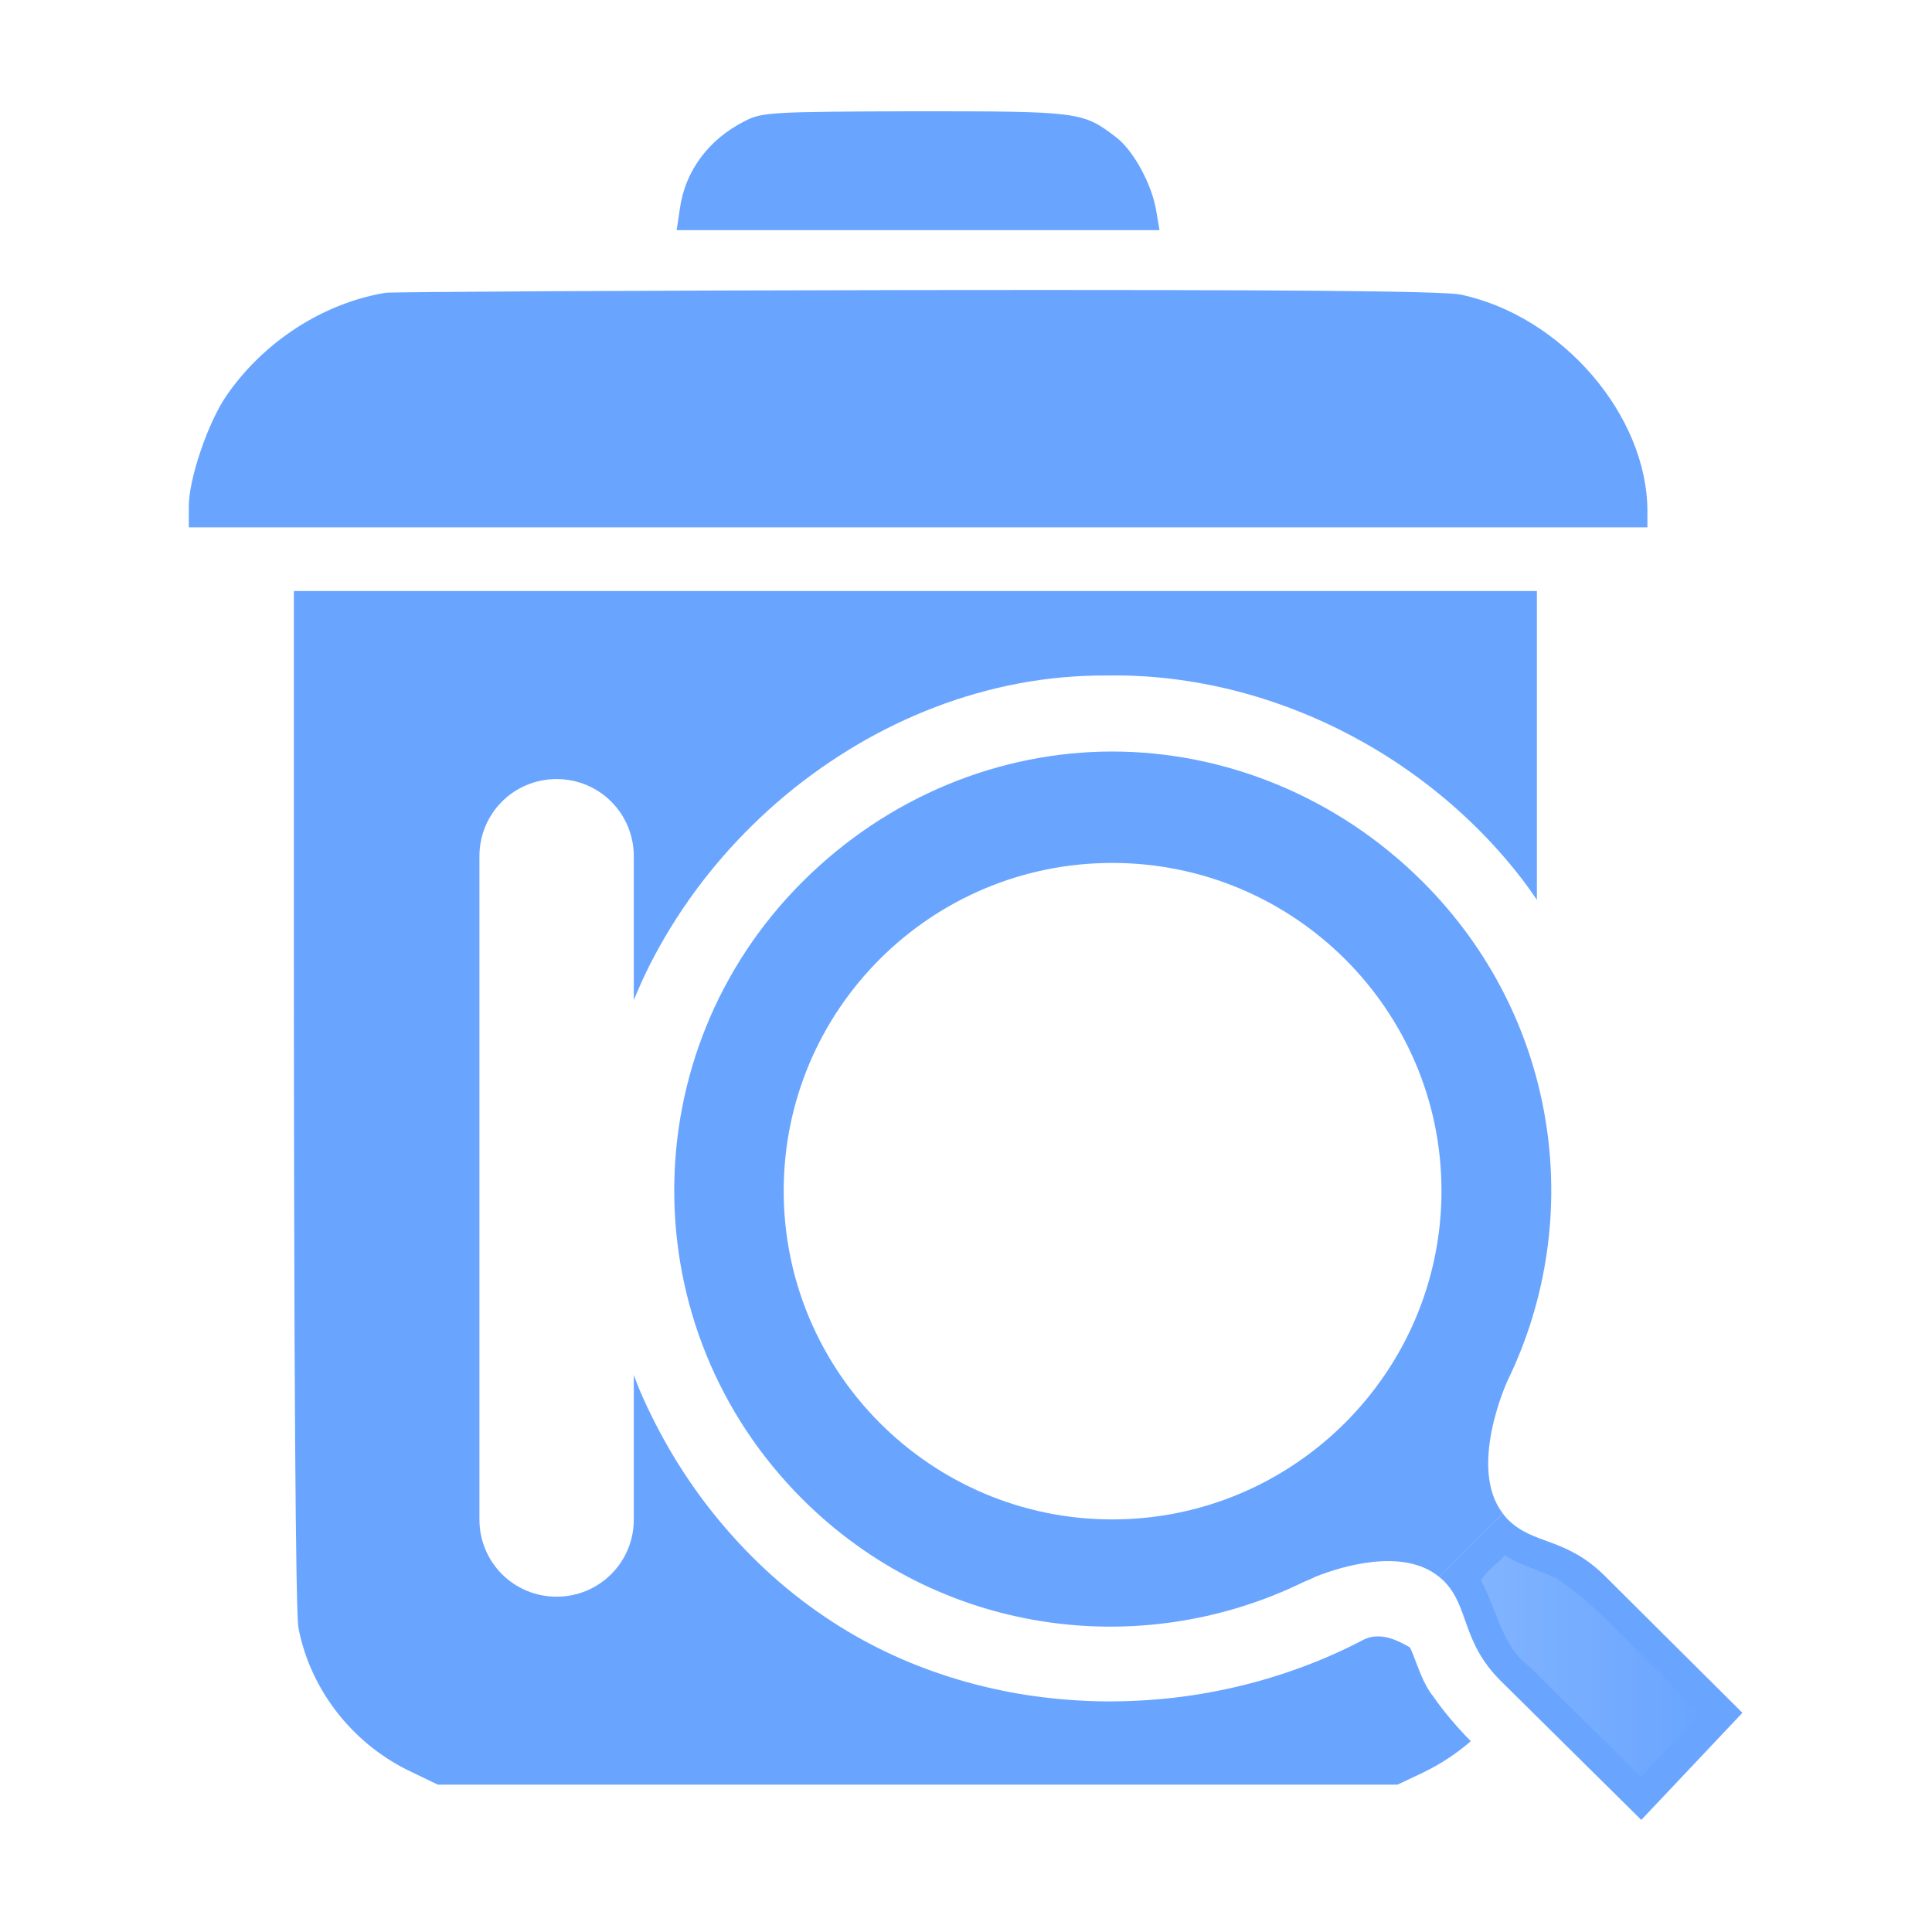
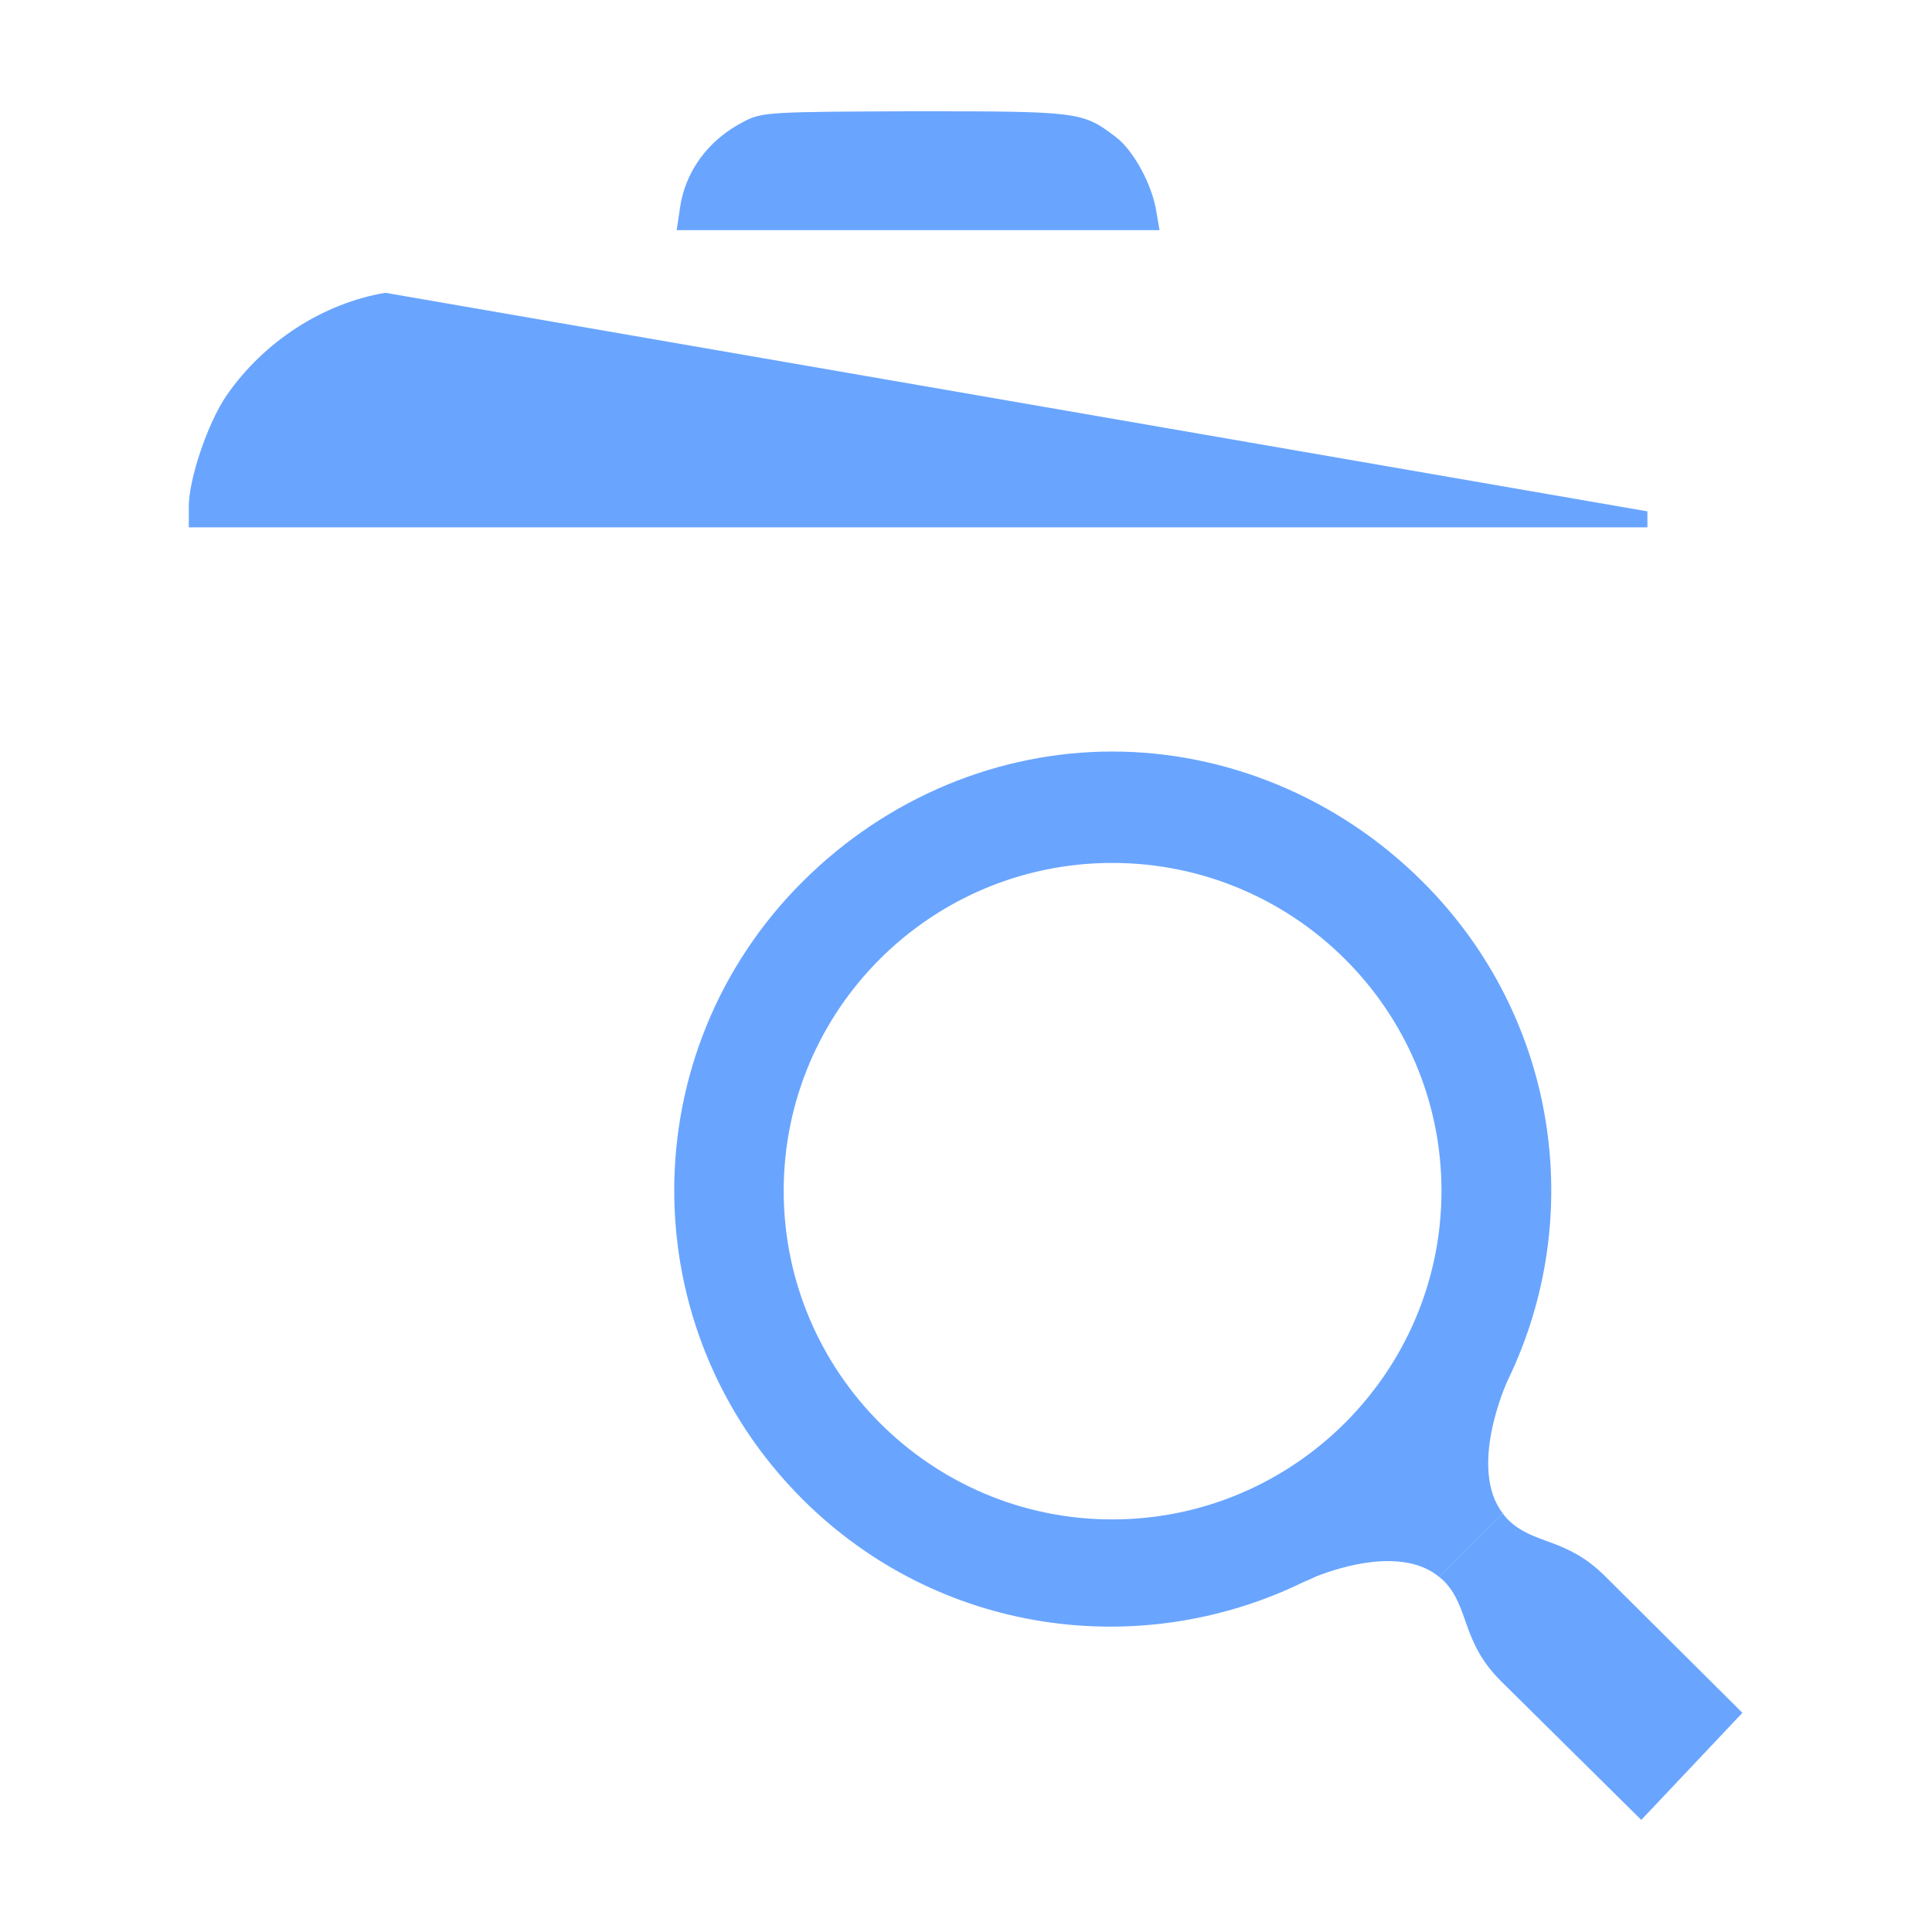
<svg xmlns="http://www.w3.org/2000/svg" xmlns:ns1="http://sodipodi.sourceforge.net/DTD/sodipodi-0.dtd" xmlns:ns2="http://www.inkscape.org/namespaces/inkscape" xmlns:xlink="http://www.w3.org/1999/xlink" width="1000" height="1000" id="svg2" ns1:version="0.32" ns2:version="0.47 r22583" ns1:docname="trash-show-full.svg" ns2:export-filename="/home/philippe/devel/rawtherapee/icons/NewIcons/trash-show-full.png" ns2:export-xdpi="1.98" ns2:export-ydpi="1.98" version="1.1">
  <defs id="defs4">
    <ns2:path-effect effect="spiro" id="path-effect3985" is_visible="true" />
    <ns2:path-effect effect="spiro" id="path-effect3004" is_visible="true" />
    <ns2:perspective ns1:type="inkscape:persp3d" ns2:vp_x="0 : 36 : 1" ns2:vp_y="0 : 1000 : 0" ns2:vp_z="72 : 36 : 1" ns2:persp3d-origin="36 : 24 : 1" id="perspective21" />
    <ns2:perspective id="perspective3614" ns2:persp3d-origin="0.5 : 0.33333333 : 1" ns2:vp_z="1 : 0.5 : 1" ns2:vp_y="0 : 1000 : 0" ns2:vp_x="0 : 0.5 : 1" ns1:type="inkscape:persp3d" />
    <ns2:perspective id="perspective3636" ns2:persp3d-origin="0.5 : 0.33333333 : 1" ns2:vp_z="1 : 0.5 : 1" ns2:vp_y="0 : 1000 : 0" ns2:vp_x="0 : 0.5 : 1" ns1:type="inkscape:persp3d" />
    <ns2:perspective id="perspective3658" ns2:persp3d-origin="0.5 : 0.33333333 : 1" ns2:vp_z="1 : 0.5 : 1" ns2:vp_y="0 : 1000 : 0" ns2:vp_x="0 : 0.5 : 1" ns1:type="inkscape:persp3d" />
    <ns2:perspective id="perspective3680" ns2:persp3d-origin="0.5 : 0.33333333 : 1" ns2:vp_z="1 : 0.5 : 1" ns2:vp_y="0 : 1000 : 0" ns2:vp_x="0 : 0.5 : 1" ns1:type="inkscape:persp3d" />
    <ns2:perspective id="perspective3680-0" ns2:persp3d-origin="0.5 : 0.33333333 : 1" ns2:vp_z="1 : 0.5 : 1" ns2:vp_y="0 : 1000 : 0" ns2:vp_x="0 : 0.5 : 1" ns1:type="inkscape:persp3d" />
    <ns2:perspective id="perspective3680-8" ns2:persp3d-origin="0.5 : 0.33333333 : 1" ns2:vp_z="1 : 0.5 : 1" ns2:vp_y="0 : 1000 : 0" ns2:vp_x="0 : 0.5 : 1" ns1:type="inkscape:persp3d" />
    <ns2:perspective id="perspective3720" ns2:persp3d-origin="0.5 : 0.33333333 : 1" ns2:vp_z="1 : 0.5 : 1" ns2:vp_y="0 : 1000 : 0" ns2:vp_x="0 : 0.5 : 1" ns1:type="inkscape:persp3d" />
    <ns2:perspective id="perspective3742" ns2:persp3d-origin="0.5 : 0.33333333 : 1" ns2:vp_z="1 : 0.5 : 1" ns2:vp_y="0 : 1000 : 0" ns2:vp_x="0 : 0.5 : 1" ns1:type="inkscape:persp3d" />
    <ns2:perspective id="perspective3742-2" ns2:persp3d-origin="0.5 : 0.33333333 : 1" ns2:vp_z="1 : 0.5 : 1" ns2:vp_y="0 : 1000 : 0" ns2:vp_x="0 : 0.5 : 1" ns1:type="inkscape:persp3d" />
    <ns2:perspective id="perspective3742-26" ns2:persp3d-origin="0.5 : 0.33333333 : 1" ns2:vp_z="1 : 0.5 : 1" ns2:vp_y="0 : 1000 : 0" ns2:vp_x="0 : 0.5 : 1" ns1:type="inkscape:persp3d" />
    <ns2:perspective id="perspective3742-0" ns2:persp3d-origin="0.5 : 0.33333333 : 1" ns2:vp_z="1 : 0.5 : 1" ns2:vp_y="0 : 1000 : 0" ns2:vp_x="0 : 0.5 : 1" ns1:type="inkscape:persp3d" />
    <ns2:perspective id="perspective3742-1" ns2:persp3d-origin="0.5 : 0.33333333 : 1" ns2:vp_z="1 : 0.5 : 1" ns2:vp_y="0 : 1000 : 0" ns2:vp_x="0 : 0.5 : 1" ns1:type="inkscape:persp3d" />
    <ns2:perspective id="perspective3836" ns2:persp3d-origin="0.5 : 0.33333333 : 1" ns2:vp_z="1 : 0.5 : 1" ns2:vp_y="0 : 1000 : 0" ns2:vp_x="0 : 0.5 : 1" ns1:type="inkscape:persp3d" />
    <ns2:perspective id="perspective2861" ns2:persp3d-origin="0.5 : 0.33333333 : 1" ns2:vp_z="1 : 0.5 : 1" ns2:vp_y="0 : 1000 : 0" ns2:vp_x="0 : 0.5 : 1" ns1:type="inkscape:persp3d" />
    <ns2:perspective id="perspective2871" ns2:persp3d-origin="0.5 : 0.33333333 : 1" ns2:vp_z="1 : 0.5 : 1" ns2:vp_y="0 : 1000 : 0" ns2:vp_x="0 : 0.5 : 1" ns1:type="inkscape:persp3d" />
    <ns2:perspective id="perspective2906" ns2:persp3d-origin="0.5 : 0.33333333 : 1" ns2:vp_z="1 : 0.5 : 1" ns2:vp_y="0 : 1000 : 0" ns2:vp_x="0 : 0.5 : 1" ns1:type="inkscape:persp3d" />
    <ns2:perspective id="perspective2883" ns2:persp3d-origin="0.5 : 0.33333333 : 1" ns2:vp_z="1 : 0.5 : 1" ns2:vp_y="0 : 1000 : 0" ns2:vp_x="0 : 0.5 : 1" ns1:type="inkscape:persp3d" />
    <ns2:perspective id="perspective2953" ns2:persp3d-origin="0.5 : 0.33333333 : 1" ns2:vp_z="1 : 0.5 : 1" ns2:vp_y="0 : 1000 : 0" ns2:vp_x="0 : 0.5 : 1" ns1:type="inkscape:persp3d" />
    <ns2:perspective id="perspective2896" ns2:persp3d-origin="0.5 : 0.33333333 : 1" ns2:vp_z="1 : 0.5 : 1" ns2:vp_y="0 : 1000 : 0" ns2:vp_x="0 : 0.5 : 1" ns1:type="inkscape:persp3d" />
    <ns2:perspective id="perspective2918" ns2:persp3d-origin="0.5 : 0.33333333 : 1" ns2:vp_z="1 : 0.5 : 1" ns2:vp_y="0 : 1000 : 0" ns2:vp_x="0 : 0.5 : 1" ns1:type="inkscape:persp3d" />
    <ns2:perspective id="perspective2940" ns2:persp3d-origin="0.5 : 0.33333333 : 1" ns2:vp_z="1 : 0.5 : 1" ns2:vp_y="0 : 1000 : 0" ns2:vp_x="0 : 0.5 : 1" ns1:type="inkscape:persp3d" />
    <ns2:perspective id="perspective2962" ns2:persp3d-origin="0.5 : 0.33333333 : 1" ns2:vp_z="1 : 0.5 : 1" ns2:vp_y="0 : 1000 : 0" ns2:vp_x="0 : 0.5 : 1" ns1:type="inkscape:persp3d" />
    <ns2:perspective id="perspective2988" ns2:persp3d-origin="0.5 : 0.33333333 : 1" ns2:vp_z="1 : 0.5 : 1" ns2:vp_y="0 : 1000 : 0" ns2:vp_x="0 : 0.5 : 1" ns1:type="inkscape:persp3d" />
    <ns2:perspective id="perspective3015" ns2:persp3d-origin="0.5 : 0.33333333 : 1" ns2:vp_z="1 : 0.5 : 1" ns2:vp_y="0 : 1000 : 0" ns2:vp_x="0 : 0.5 : 1" ns1:type="inkscape:persp3d" />
    <ns2:perspective id="perspective3037" ns2:persp3d-origin="0.5 : 0.33333333 : 1" ns2:vp_z="1 : 0.5 : 1" ns2:vp_y="0 : 1000 : 0" ns2:vp_x="0 : 0.5 : 1" ns1:type="inkscape:persp3d" />
    <ns2:perspective id="perspective3059" ns2:persp3d-origin="0.5 : 0.33333333 : 1" ns2:vp_z="1 : 0.5 : 1" ns2:vp_y="0 : 1000 : 0" ns2:vp_x="0 : 0.5 : 1" ns1:type="inkscape:persp3d" />
    <ns2:perspective id="perspective2898" ns2:persp3d-origin="0.5 : 0.33333333 : 1" ns2:vp_z="1 : 0.5 : 1" ns2:vp_y="0 : 1000 : 0" ns2:vp_x="0 : 0.5 : 1" ns1:type="inkscape:persp3d" />
    <ns2:perspective id="perspective3891" ns2:persp3d-origin="0.5 : 0.33333333 : 1" ns2:vp_z="1 : 0.5 : 1" ns2:vp_y="0 : 1000 : 0" ns2:vp_x="0 : 0.5 : 1" ns1:type="inkscape:persp3d" />
    <ns2:perspective id="perspective3925" ns2:persp3d-origin="0.5 : 0.33333333 : 1" ns2:vp_z="1 : 0.5 : 1" ns2:vp_y="0 : 1000 : 0" ns2:vp_x="0 : 0.5 : 1" ns1:type="inkscape:persp3d" />
    <ns2:perspective id="perspective3947" ns2:persp3d-origin="0.5 : 0.33333333 : 1" ns2:vp_z="1 : 0.5 : 1" ns2:vp_y="0 : 1000 : 0" ns2:vp_x="0 : 0.5 : 1" ns1:type="inkscape:persp3d" />
    <ns2:perspective id="perspective3969" ns2:persp3d-origin="0.5 : 0.33333333 : 1" ns2:vp_z="1 : 0.5 : 1" ns2:vp_y="0 : 1000 : 0" ns2:vp_x="0 : 0.5 : 1" ns1:type="inkscape:persp3d" />
    <ns2:perspective id="perspective3999" ns2:persp3d-origin="0.5 : 0.33333333 : 1" ns2:vp_z="1 : 0.5 : 1" ns2:vp_y="0 : 1000 : 0" ns2:vp_x="0 : 0.5 : 1" ns1:type="inkscape:persp3d" />
    <ns2:perspective id="perspective4021" ns2:persp3d-origin="0.5 : 0.33333333 : 1" ns2:vp_z="1 : 0.5 : 1" ns2:vp_y="0 : 1000 : 0" ns2:vp_x="0 : 0.5 : 1" ns1:type="inkscape:persp3d" />
    <ns2:perspective id="perspective4043" ns2:persp3d-origin="0.5 : 0.33333333 : 1" ns2:vp_z="1 : 0.5 : 1" ns2:vp_y="0 : 1000 : 0" ns2:vp_x="0 : 0.5 : 1" ns1:type="inkscape:persp3d" />
    <ns2:perspective id="perspective4065" ns2:persp3d-origin="0.5 : 0.33333333 : 1" ns2:vp_z="1 : 0.5 : 1" ns2:vp_y="0 : 1000 : 0" ns2:vp_x="0 : 0.5 : 1" ns1:type="inkscape:persp3d" />
    <ns2:perspective id="perspective4087" ns2:persp3d-origin="0.5 : 0.33333333 : 1" ns2:vp_z="1 : 0.5 : 1" ns2:vp_y="0 : 1000 : 0" ns2:vp_x="0 : 0.5 : 1" ns1:type="inkscape:persp3d" />
    <ns2:perspective id="perspective4109" ns2:persp3d-origin="0.5 : 0.33333333 : 1" ns2:vp_z="1 : 0.5 : 1" ns2:vp_y="0 : 1000 : 0" ns2:vp_x="0 : 0.5 : 1" ns1:type="inkscape:persp3d" />
    <ns2:perspective id="perspective4145" ns2:persp3d-origin="0.5 : 0.33333333 : 1" ns2:vp_z="1 : 0.5 : 1" ns2:vp_y="0 : 1000 : 0" ns2:vp_x="0 : 0.5 : 1" ns1:type="inkscape:persp3d" />
    <ns2:perspective id="perspective4167" ns2:persp3d-origin="0.5 : 0.33333333 : 1" ns2:vp_z="1 : 0.5 : 1" ns2:vp_y="0 : 1000 : 0" ns2:vp_x="0 : 0.5 : 1" ns1:type="inkscape:persp3d" />
    <ns2:perspective id="perspective4196" ns2:persp3d-origin="0.5 : 0.33333333 : 1" ns2:vp_z="1 : 0.5 : 1" ns2:vp_y="0 : 1000 : 0" ns2:vp_x="0 : 0.5 : 1" ns1:type="inkscape:persp3d" />
    <ns2:perspective id="perspective4234" ns2:persp3d-origin="0.5 : 0.33333333 : 1" ns2:vp_z="1 : 0.5 : 1" ns2:vp_y="0 : 1000 : 0" ns2:vp_x="0 : 0.5 : 1" ns1:type="inkscape:persp3d" />
    <ns2:perspective id="perspective4315" ns2:persp3d-origin="0.5 : 0.33333333 : 1" ns2:vp_z="1 : 0.5 : 1" ns2:vp_y="0 : 1000 : 0" ns2:vp_x="0 : 0.5 : 1" ns1:type="inkscape:persp3d" />
    <ns2:perspective id="perspective4349" ns2:persp3d-origin="0.5 : 0.33333333 : 1" ns2:vp_z="1 : 0.5 : 1" ns2:vp_y="0 : 1000 : 0" ns2:vp_x="0 : 0.5 : 1" ns1:type="inkscape:persp3d" />
    <ns2:perspective id="perspective4377" ns2:persp3d-origin="0.5 : 0.33333333 : 1" ns2:vp_z="1 : 0.5 : 1" ns2:vp_y="0 : 1000 : 0" ns2:vp_x="0 : 0.5 : 1" ns1:type="inkscape:persp3d" />
    <ns2:perspective id="perspective4428" ns2:persp3d-origin="0.5 : 0.33333333 : 1" ns2:vp_z="1 : 0.5 : 1" ns2:vp_y="0 : 1000 : 0" ns2:vp_x="0 : 0.5 : 1" ns1:type="inkscape:persp3d" />
    <ns2:perspective id="perspective4450" ns2:persp3d-origin="0.5 : 0.33333333 : 1" ns2:vp_z="1 : 0.5 : 1" ns2:vp_y="0 : 1000 : 0" ns2:vp_x="0 : 0.5 : 1" ns1:type="inkscape:persp3d" />
    <ns2:perspective id="perspective4489" ns2:persp3d-origin="0.5 : 0.33333333 : 1" ns2:vp_z="1 : 0.5 : 1" ns2:vp_y="0 : 1000 : 0" ns2:vp_x="0 : 0.5 : 1" ns1:type="inkscape:persp3d" />
    <ns2:perspective id="perspective4511" ns2:persp3d-origin="0.5 : 0.33333333 : 1" ns2:vp_z="1 : 0.5 : 1" ns2:vp_y="0 : 1000 : 0" ns2:vp_x="0 : 0.5 : 1" ns1:type="inkscape:persp3d" />
    <ns2:perspective id="perspective4542" ns2:persp3d-origin="0.5 : 0.33333333 : 1" ns2:vp_z="1 : 0.5 : 1" ns2:vp_y="0 : 1000 : 0" ns2:vp_x="0 : 0.5 : 1" ns1:type="inkscape:persp3d" />
    <ns2:perspective id="perspective4567" ns2:persp3d-origin="0.5 : 0.33333333 : 1" ns2:vp_z="1 : 0.5 : 1" ns2:vp_y="0 : 1000 : 0" ns2:vp_x="0 : 0.5 : 1" ns1:type="inkscape:persp3d" />
    <ns2:perspective id="perspective6780" ns2:persp3d-origin="0.5 : 0.33333333 : 1" ns2:vp_z="1 : 0.5 : 1" ns2:vp_y="0 : 1000 : 0" ns2:vp_x="0 : 0.5 : 1" ns1:type="inkscape:persp3d" />
    <linearGradient y2="24.514" x2="253.595" y1="24.514" x1="-213.564" gradientTransform="matrix(0,1,-1,0,44.53,4.499)" gradientUnits="userSpaceOnUse" id="linearGradient8562" xlink:href="#linearGradient3641" ns2:collect="always" />
    <linearGradient ns2:collect="always" id="linearGradient3641">
      <stop style="stop-color:#ffffff;stop-opacity:1;" offset="0" id="stop3643" />
      <stop style="stop-color:#ffffff;stop-opacity:0;" offset="1" id="stop3645" />
    </linearGradient>
    <linearGradient y2="24.514" x2="253.595" y1="24.514" x1="-213.564" gradientTransform="matrix(0,1,-1,0,44.53,4.499)" gradientUnits="userSpaceOnUse" id="linearGradient6791" xlink:href="#linearGradient3641" ns2:collect="always" />
    <ns2:perspective id="perspective6824" ns2:persp3d-origin="0.5 : 0.33333333 : 1" ns2:vp_z="1 : 0.5 : 1" ns2:vp_y="0 : 1000 : 0" ns2:vp_x="0 : 0.5 : 1" ns1:type="inkscape:persp3d" />
    <ns2:perspective id="perspective3155" ns2:persp3d-origin="0.5 : 0.33333333 : 1" ns2:vp_z="1 : 0.5 : 1" ns2:vp_y="0 : 1000 : 0" ns2:vp_x="0 : 0.5 : 1" ns1:type="inkscape:persp3d" />
    <linearGradient ns2:collect="always" xlink:href="#linearGradient3641-6" id="linearGradient10554" gradientUnits="userSpaceOnUse" x1="-219.851" y1="137.424" x2="74.444" y2="137.424" />
    <linearGradient ns2:collect="always" id="linearGradient3641-6">
      <stop style="stop-color:#ffffff;stop-opacity:1;" offset="0" id="stop3643-4" />
      <stop style="stop-color:#ffffff;stop-opacity:0;" offset="1" id="stop3645-9" />
    </linearGradient>
    <linearGradient ns2:collect="always" xlink:href="#linearGradient3641-6" id="linearGradient10556" gradientUnits="userSpaceOnUse" x1="-219.663" y1="34.625" x2="279.881" y2="34.625" />
    <linearGradient y2="34.625" x2="279.881" y1="34.625" x1="-219.663" gradientUnits="userSpaceOnUse" id="linearGradient3179" xlink:href="#linearGradient3641-6" ns2:collect="always" />
    <ns2:perspective id="perspective3236" ns2:persp3d-origin="0.5 : 0.33333333 : 1" ns2:vp_z="1 : 0.5 : 1" ns2:vp_y="0 : 1000 : 0" ns2:vp_x="0 : 0.5 : 1" ns1:type="inkscape:persp3d" />
    <linearGradient ns2:collect="always" id="linearGradient3641-6-0">
      <stop style="stop-color:#ffffff;stop-opacity:1;" offset="0" id="stop3643-4-4" />
      <stop style="stop-color:#ffffff;stop-opacity:0;" offset="1" id="stop3645-9-8" />
    </linearGradient>
    <linearGradient ns2:collect="always" xlink:href="#linearGradient3641-6-0" id="linearGradient3275" gradientUnits="userSpaceOnUse" x1="-219.851" y1="137.424" x2="74.444" y2="137.424" />
    <linearGradient ns2:collect="always" xlink:href="#linearGradient3641-6-0" id="linearGradient3279" gradientUnits="userSpaceOnUse" x1="-181.867" y1="212.954" x2="2.605" y2="28.482" />
    <linearGradient ns2:collect="always" xlink:href="#linearGradient3641-6-0" id="linearGradient3285" gradientUnits="userSpaceOnUse" x1="-181.867" y1="212.954" x2="2.605" y2="28.482" />
    <linearGradient ns2:collect="always" xlink:href="#linearGradient3641-6-0" id="linearGradient5003" gradientUnits="userSpaceOnUse" x1="-181.867" y1="212.954" x2="2.605" y2="28.482" />
    <linearGradient ns2:collect="always" xlink:href="#linearGradient3641-6-0" id="linearGradient5011" gradientUnits="userSpaceOnUse" x1="-181.867" y1="212.954" x2="2.605" y2="28.482" />
    <linearGradient ns2:collect="always" xlink:href="#linearGradient3641-6-0" id="linearGradient5017" gradientUnits="userSpaceOnUse" x1="-181.867" y1="212.954" x2="2.605" y2="28.482" />
    <linearGradient ns2:collect="always" xlink:href="#linearGradient3641-6-0" id="linearGradient5022" gradientUnits="userSpaceOnUse" x1="-181.867" y1="212.954" x2="2.605" y2="28.482" />
    <linearGradient ns2:collect="always" xlink:href="#linearGradient3641-6-0" id="linearGradient5026" gradientUnits="userSpaceOnUse" x1="88.061" y1="99.427" x2="-223.343" y2="99.427" />
    <ns2:perspective id="perspective2832" ns2:persp3d-origin="0.5 : 0.33333333 : 1" ns2:vp_z="1 : 0.5 : 1" ns2:vp_y="0 : 1000 : 0" ns2:vp_x="0 : 0.5 : 1" ns1:type="inkscape:persp3d" />
    <linearGradient ns2:collect="always" xlink:href="#linearGradient3641-6-0" id="linearGradient3309" gradientUnits="userSpaceOnUse" x1="88.061" y1="99.427" x2="-223.343" y2="99.427" />
    <ns2:perspective id="perspective4091" ns2:persp3d-origin="0.5 : 0.33333333 : 1" ns2:vp_z="1 : 0.5 : 1" ns2:vp_y="0 : 1000 : 0" ns2:vp_x="0 : 0.5 : 1" ns1:type="inkscape:persp3d" />
    <ns2:perspective id="perspective4140" ns2:persp3d-origin="0.5 : 0.33333333 : 1" ns2:vp_z="1 : 0.5 : 1" ns2:vp_y="0 : 1000 : 0" ns2:vp_x="0 : 0.5 : 1" ns1:type="inkscape:persp3d" />
    <ns2:perspective id="perspective4185" ns2:persp3d-origin="0.5 : 0.33333333 : 1" ns2:vp_z="1 : 0.5 : 1" ns2:vp_y="0 : 1000 : 0" ns2:vp_x="0 : 0.5 : 1" ns1:type="inkscape:persp3d" />
    <linearGradient ns2:collect="always" xlink:href="#linearGradient3641" id="linearGradient4241" x1="-24.5" y1="-204.859" x2="84.344" y2="-204.859" gradientUnits="userSpaceOnUse" />
    <linearGradient ns2:collect="always" xlink:href="#linearGradient3641" id="linearGradient4257" x1="-145" y1="-144.219" x2="204.969" y2="-144.219" gradientUnits="userSpaceOnUse" />
    <linearGradient ns2:collect="always" xlink:href="#linearGradient3641" id="linearGradient4275" x1="-113.767" y1="95.469" x2="-94.832" y2="95.469" gradientUnits="userSpaceOnUse" gradientTransform="translate(-2.653,0)" />
    <ns2:perspective id="perspective4293" ns2:persp3d-origin="0.5 : 0.33333333 : 1" ns2:vp_z="1 : 0.5 : 1" ns2:vp_y="0 : 1000 : 0" ns2:vp_x="0 : 0.5 : 1" ns1:type="inkscape:persp3d" />
    <linearGradient ns2:collect="always" xlink:href="#linearGradient3641-63" id="linearGradient4275-8" x1="-113.767" y1="95.469" x2="-94.832" y2="95.469" gradientUnits="userSpaceOnUse" />
    <linearGradient ns2:collect="always" id="linearGradient3641-63">
      <stop style="stop-color:#ffffff;stop-opacity:1;" offset="0" id="stop3643-7" />
      <stop style="stop-color:#ffffff;stop-opacity:0;" offset="1" id="stop3645-7" />
    </linearGradient>
    <linearGradient y2="95.469" x2="-94.832" y1="95.469" x1="-113.767" gradientUnits="userSpaceOnUse" id="linearGradient4304" xlink:href="#linearGradient3641-63" ns2:collect="always" gradientTransform="translate(83.749,-7.1212402e-6)" />
    <ns2:perspective id="perspective4337" ns2:persp3d-origin="0.5 : 0.33333333 : 1" ns2:vp_z="1 : 0.5 : 1" ns2:vp_y="0 : 1000 : 0" ns2:vp_x="0 : 0.5 : 1" ns1:type="inkscape:persp3d" />
    <linearGradient y2="95.469" x2="-94.832" y1="95.469" x1="-113.767" gradientUnits="userSpaceOnUse" id="linearGradient4304-2" xlink:href="#linearGradient3641-63-5" ns2:collect="always" gradientTransform="translate(83.749,4.369)" />
    <linearGradient ns2:collect="always" id="linearGradient3641-63-5">
      <stop style="stop-color:#ffffff;stop-opacity:1;" offset="0" id="stop3643-7-3" />
      <stop style="stop-color:#ffffff;stop-opacity:0;" offset="1" id="stop3645-7-7" />
    </linearGradient>
    <linearGradient y2="95.469" x2="-94.832" y1="95.469" x1="-113.767" gradientTransform="translate(174.052,-1.1141748e-5)" gradientUnits="userSpaceOnUse" id="linearGradient4348" xlink:href="#linearGradient3641-63-5" ns2:collect="always" />
    <ns2:perspective id="perspective4381" ns2:persp3d-origin="0.5 : 0.33333333 : 1" ns2:vp_z="1 : 0.5 : 1" ns2:vp_y="0 : 1000 : 0" ns2:vp_x="0 : 0.5 : 1" ns1:type="inkscape:persp3d" />
    <linearGradient y2="95.469" x2="-94.832" y1="95.469" x1="-113.767" gradientTransform="translate(174.052,-2.913)" gradientUnits="userSpaceOnUse" id="linearGradient4348-3" xlink:href="#linearGradient3641-63-5-6" ns2:collect="always" />
    <linearGradient ns2:collect="always" id="linearGradient3641-63-5-6">
      <stop style="stop-color:#ffffff;stop-opacity:1;" offset="0" id="stop3643-7-3-4" />
      <stop style="stop-color:#ffffff;stop-opacity:0;" offset="1" id="stop3645-7-7-0" />
    </linearGradient>
    <linearGradient y2="95.469" x2="-94.832" y1="95.469" x1="-113.767" gradientTransform="translate(262.639,-1.7578223e-5)" gradientUnits="userSpaceOnUse" id="linearGradient4392" xlink:href="#linearGradient3641-63-5-6" ns2:collect="always" />
    <ns2:perspective id="perspective3226" ns2:persp3d-origin="0.5 : 0.33333333 : 1" ns2:vp_z="1 : 0.5 : 1" ns2:vp_y="0 : 1000 : 0" ns2:vp_x="0 : 0.5 : 1" ns1:type="inkscape:persp3d" />
    <linearGradient ns2:collect="always" xlink:href="#linearGradient3641-8" id="linearGradient8300" x1="173.719" y1="235.281" x2="289.438" y2="235.281" gradientUnits="userSpaceOnUse" />
    <linearGradient ns2:collect="always" id="linearGradient3641-8">
      <stop style="stop-color:#ffffff;stop-opacity:1;" offset="0" id="stop3643-9" />
      <stop style="stop-color:#ffffff;stop-opacity:0;" offset="1" id="stop3645-2" />
    </linearGradient>
    <linearGradient ns2:collect="always" xlink:href="#linearGradient3641-8" id="linearGradient8368" x1="-263.002" y1="-16.222" x2="222.292" y2="-16.222" gradientUnits="userSpaceOnUse" />
    <linearGradient y2="-16.222" x2="222.292" y1="-16.222" x1="-263.002" gradientUnits="userSpaceOnUse" id="linearGradient3254" xlink:href="#linearGradient3641-8" ns2:collect="always" />
    <ns2:perspective id="perspective3315" ns2:persp3d-origin="0.5 : 0.33333333 : 1" ns2:vp_z="1 : 0.5 : 1" ns2:vp_y="0 : 1000 : 0" ns2:vp_x="0 : 0.5 : 1" ns1:type="inkscape:persp3d" />
    <linearGradient ns2:collect="always" id="linearGradient3641-8-9">
      <stop style="stop-color:#ffffff;stop-opacity:1;" offset="0" id="stop3643-9-5" />
      <stop style="stop-color:#ffffff;stop-opacity:0;" offset="1" id="stop3645-2-0" />
    </linearGradient>
    <linearGradient y2="-16.222" x2="222.292" y1="-16.222" x1="-263.002" gradientUnits="userSpaceOnUse" id="linearGradient3254-7" xlink:href="#linearGradient3641-8-9" ns2:collect="always" />
    <ns2:perspective id="perspective3410" ns2:persp3d-origin="0.5 : 0.33333333 : 1" ns2:vp_z="1 : 0.5 : 1" ns2:vp_y="0 : 1000 : 0" ns2:vp_x="0 : 0.5 : 1" ns1:type="inkscape:persp3d" />
    <ns2:perspective id="perspective3459" ns2:persp3d-origin="0.5 : 0.33333333 : 1" ns2:vp_z="1 : 0.5 : 1" ns2:vp_y="0 : 1000 : 0" ns2:vp_x="0 : 0.5 : 1" ns1:type="inkscape:persp3d" />
    <ns2:perspective id="perspective3494" ns2:persp3d-origin="0.5 : 0.33333333 : 1" ns2:vp_z="1 : 0.5 : 1" ns2:vp_y="0 : 1000 : 0" ns2:vp_x="0 : 0.5 : 1" ns1:type="inkscape:persp3d" />
    <linearGradient ns2:collect="always" xlink:href="#linearGradient3641-63" id="linearGradient3508" gradientUnits="userSpaceOnUse" gradientTransform="matrix(1.507,0,0,1.507,580.991,447.691)" x1="-113.767" y1="95.469" x2="-94.832" y2="95.469" />
    <ns2:perspective id="perspective3523" ns2:persp3d-origin="0.5 : 0.33333333 : 1" ns2:vp_z="1 : 0.5 : 1" ns2:vp_y="0 : 1000 : 0" ns2:vp_x="0 : 0.5 : 1" ns1:type="inkscape:persp3d" />
    <linearGradient ns2:collect="always" xlink:href="#linearGradient3641-63-5" id="linearGradient3537" gradientUnits="userSpaceOnUse" gradientTransform="matrix(1.507,0,0,1.507,717.121,447.691)" x1="-113.767" y1="95.469" x2="-94.832" y2="95.469" />
    <ns2:perspective id="perspective3554" ns2:persp3d-origin="0.5 : 0.33333333 : 1" ns2:vp_z="1 : 0.5 : 1" ns2:vp_y="0 : 1000 : 0" ns2:vp_x="0 : 0.5 : 1" ns1:type="inkscape:persp3d" />
    <linearGradient ns2:collect="always" xlink:href="#linearGradient3641-63-5-6" id="linearGradient3568" gradientUnits="userSpaceOnUse" gradientTransform="matrix(1.507,0,0,1.507,850.665,447.691)" x1="-113.767" y1="95.469" x2="-94.832" y2="95.469" />
    <ns2:perspective id="perspective3587" ns2:persp3d-origin="0.5 : 0.33333333 : 1" ns2:vp_z="1 : 0.5 : 1" ns2:vp_y="0 : 1000 : 0" ns2:vp_x="0 : 0.5 : 1" ns1:type="inkscape:persp3d" />
    <linearGradient ns2:collect="always" xlink:href="#linearGradient3641-8" id="linearGradient3621" gradientUnits="userSpaceOnUse" x1="173.719" y1="235.281" x2="289.438" y2="235.281" />
    <linearGradient ns2:collect="always" xlink:href="#linearGradient3641-8" id="linearGradient3623" gradientUnits="userSpaceOnUse" x1="-263.002" y1="-16.222" x2="222.292" y2="-16.222" />
    <linearGradient ns2:collect="always" xlink:href="#linearGradient3641" id="linearGradient3625" gradientUnits="userSpaceOnUse" x1="-24.5" y1="-204.859" x2="84.344" y2="-204.859" />
    <linearGradient ns2:collect="always" xlink:href="#linearGradient3641" id="linearGradient3627" gradientUnits="userSpaceOnUse" x1="-145" y1="-144.219" x2="204.969" y2="-144.219" />
    <linearGradient ns2:collect="always" xlink:href="#linearGradient3641" id="linearGradient3629" gradientUnits="userSpaceOnUse" gradientTransform="translate(-2.653,0)" x1="-113.767" y1="95.469" x2="-94.832" y2="95.469" />
    <linearGradient ns2:collect="always" xlink:href="#linearGradient3641-63" id="linearGradient3631" gradientUnits="userSpaceOnUse" gradientTransform="matrix(1.507,0,0,1.507,580.991,447.691)" x1="-113.767" y1="95.469" x2="-94.832" y2="95.469" />
    <linearGradient ns2:collect="always" xlink:href="#linearGradient3641-63" id="linearGradient3633" gradientUnits="userSpaceOnUse" gradientTransform="matrix(1.507,0,0,1.507,580.991,447.691)" x1="-113.767" y1="95.469" x2="-94.832" y2="95.469" />
    <linearGradient ns2:collect="always" xlink:href="#linearGradient3641-63-5" id="linearGradient3635" gradientUnits="userSpaceOnUse" gradientTransform="matrix(1.507,0,0,1.507,717.121,447.691)" x1="-113.767" y1="95.469" x2="-94.832" y2="95.469" />
    <linearGradient ns2:collect="always" xlink:href="#linearGradient3641-63-5-6" id="linearGradient3637" gradientUnits="userSpaceOnUse" gradientTransform="matrix(1.507,0,0,1.507,850.665,447.691)" x1="-113.767" y1="95.469" x2="-94.832" y2="95.469" />
    <linearGradient ns2:collect="always" xlink:href="#linearGradient3641-63-5-6" id="linearGradient3639" gradientUnits="userSpaceOnUse" gradientTransform="matrix(1.507,0,0,1.507,850.665,447.691)" x1="-113.767" y1="95.469" x2="-94.832" y2="95.469" />
    <ns2:perspective id="perspective7634" ns2:persp3d-origin="0.5 : 0.33333333 : 1" ns2:vp_z="1 : 0.5 : 1" ns2:vp_y="0 : 1000 : 0" ns2:vp_x="0 : 0.5 : 1" ns1:type="inkscape:persp3d" />
    <linearGradient ns2:collect="always" xlink:href="#linearGradient3641-2" id="linearGradient8300-0" x1="173.719" y1="235.281" x2="289.438" y2="235.281" gradientUnits="userSpaceOnUse" />
    <linearGradient ns2:collect="always" id="linearGradient3641-2">
      <stop style="stop-color:#ffffff;stop-opacity:1;" offset="0" id="stop3643-49" />
      <stop style="stop-color:#ffffff;stop-opacity:0;" offset="1" id="stop3645-0" />
    </linearGradient>
    <linearGradient ns2:collect="always" xlink:href="#linearGradient3641-2" id="linearGradient8368-0" x1="-263.002" y1="-16.222" x2="222.292" y2="-16.222" gradientUnits="userSpaceOnUse" />
    <linearGradient y2="-16.222" x2="222.292" y1="-16.222" x1="-263.002" gradientUnits="userSpaceOnUse" id="linearGradient7662" xlink:href="#linearGradient3641-2" ns2:collect="always" />
    <ns2:perspective id="perspective7723" ns2:persp3d-origin="0.5 : 0.33333333 : 1" ns2:vp_z="1 : 0.5 : 1" ns2:vp_y="0 : 1000 : 0" ns2:vp_x="0 : 0.5 : 1" ns1:type="inkscape:persp3d" />
    <linearGradient ns2:collect="always" id="linearGradient3641-0">
      <stop style="stop-color:#ffffff;stop-opacity:1;" offset="0" id="stop3643-0" />
      <stop style="stop-color:#ffffff;stop-opacity:0;" offset="1" id="stop3645-5" />
    </linearGradient>
    <linearGradient ns2:collect="always" id="linearGradient3641-63-0">
      <stop style="stop-color:#ffffff;stop-opacity:1;" offset="0" id="stop3643-7-35" />
      <stop style="stop-color:#ffffff;stop-opacity:0;" offset="1" id="stop3645-7-9" />
    </linearGradient>
    <linearGradient ns2:collect="always" id="linearGradient3641-63-5-9">
      <stop style="stop-color:#ffffff;stop-opacity:1;" offset="0" id="stop3643-7-3-2" />
      <stop style="stop-color:#ffffff;stop-opacity:0;" offset="1" id="stop3645-7-7-9" />
    </linearGradient>
    <linearGradient y2="95.469" x2="-94.832" y1="95.469" x1="-113.767" gradientTransform="translate(262.639,-1.7578223e-5)" gradientUnits="userSpaceOnUse" id="linearGradient4392-0" xlink:href="#linearGradient3641-63-5-6-3" ns2:collect="always" />
    <linearGradient ns2:collect="always" id="linearGradient3641-63-5-6-3">
      <stop style="stop-color:#ffffff;stop-opacity:1;" offset="0" id="stop3643-7-3-4-3" />
      <stop style="stop-color:#ffffff;stop-opacity:0;" offset="1" id="stop3645-7-7-0-7" />
    </linearGradient>
    <linearGradient ns2:collect="always" xlink:href="#linearGradient3641-63-5-6-3" id="linearGradient7886" gradientUnits="userSpaceOnUse" gradientTransform="translate(245.257,12.62)" x1="-113.767" y1="95.469" x2="-94.832" y2="95.469" />
    <linearGradient ns2:collect="always" xlink:href="#linearGradient3641-63-5-9" id="linearGradient7889" gradientUnits="userSpaceOnUse" gradientTransform="translate(156.67,12.62)" x1="-113.767" y1="95.469" x2="-94.832" y2="95.469" />
    <linearGradient ns2:collect="always" xlink:href="#linearGradient3641-63-0" id="linearGradient7892" gradientUnits="userSpaceOnUse" gradientTransform="translate(66.367,12.62)" x1="-113.767" y1="95.469" x2="-94.832" y2="95.469" />
    <linearGradient ns2:collect="always" xlink:href="#linearGradient3641-0" id="linearGradient7895" gradientUnits="userSpaceOnUse" gradientTransform="translate(-20.035,12.62)" x1="-113.767" y1="95.469" x2="-94.832" y2="95.469" />
    <linearGradient ns2:collect="always" xlink:href="#linearGradient3641-0" id="linearGradient7898" gradientUnits="userSpaceOnUse" x1="-145" y1="-144.219" x2="204.969" y2="-144.219" gradientTransform="translate(-17.382,12.62)" />
    <linearGradient ns2:collect="always" xlink:href="#linearGradient3641-0" id="linearGradient7901" gradientUnits="userSpaceOnUse" x1="-24.5" y1="-204.859" x2="84.344" y2="-204.859" gradientTransform="translate(-17.382,12.62)" />
    <ns2:perspective id="perspective7918" ns2:persp3d-origin="0.5 : 0.33333333 : 1" ns2:vp_z="1 : 0.5 : 1" ns2:vp_y="0 : 1000 : 0" ns2:vp_x="0 : 0.5 : 1" ns1:type="inkscape:persp3d" />
    <linearGradient ns2:collect="always" id="linearGradient3641-2-6">
      <stop style="stop-color:#ffffff;stop-opacity:1;" offset="0" id="stop3643-49-5" />
      <stop style="stop-color:#ffffff;stop-opacity:0;" offset="1" id="stop3645-0-9" />
    </linearGradient>
    <linearGradient y2="-16.222" x2="222.292" y1="-16.222" x1="-263.002" gradientUnits="userSpaceOnUse" id="linearGradient7662-1" xlink:href="#linearGradient3641-2-6" ns2:collect="always" />
    <ns2:perspective id="perspective8017" ns2:persp3d-origin="0.5 : 0.33333333 : 1" ns2:vp_z="1 : 0.5 : 1" ns2:vp_y="0 : 1000 : 0" ns2:vp_x="0 : 0.5 : 1" ns1:type="inkscape:persp3d" />
    <ns2:perspective id="perspective8048" ns2:persp3d-origin="0.5 : 0.33333333 : 1" ns2:vp_z="1 : 0.5 : 1" ns2:vp_y="0 : 1000 : 0" ns2:vp_x="0 : 0.5 : 1" ns1:type="inkscape:persp3d" />
    <linearGradient ns2:collect="always" xlink:href="#linearGradient3641-2-5" id="linearGradient8300-0-9" x1="173.719" y1="235.281" x2="289.438" y2="235.281" gradientUnits="userSpaceOnUse" />
    <linearGradient ns2:collect="always" id="linearGradient3641-2-5">
      <stop style="stop-color:#ffffff;stop-opacity:1;" offset="0" id="stop3643-49-4" />
      <stop style="stop-color:#ffffff;stop-opacity:0;" offset="1" id="stop3645-0-3" />
    </linearGradient>
    <filter color-interpolation-filters="sRGB" ns2:collect="always" id="filter8306-1-9">
      <feGaussianBlur ns2:collect="always" stdDeviation="1.861" id="feGaussianBlur8308-2-4" />
    </filter>
    <linearGradient y2="-16.222" x2="222.292" y1="-16.222" x1="-263.002" gradientUnits="userSpaceOnUse" id="linearGradient7662-9" xlink:href="#linearGradient3641-2-5" ns2:collect="always" />
    <linearGradient y2="-16.222" x2="222.292" y1="-16.222" x1="-263.002" gradientUnits="userSpaceOnUse" id="linearGradient8076" xlink:href="#linearGradient3641-2-5" ns2:collect="always" />
    <ns2:perspective id="perspective8137" ns2:persp3d-origin="0.5 : 0.33333333 : 1" ns2:vp_z="1 : 0.5 : 1" ns2:vp_y="0 : 1000 : 0" ns2:vp_x="0 : 0.5 : 1" ns1:type="inkscape:persp3d" />
    <linearGradient ns2:collect="always" xlink:href="#linearGradient3641-2-5-5" id="linearGradient8300-0-9-0" x1="173.719" y1="235.281" x2="289.438" y2="235.281" gradientUnits="userSpaceOnUse" />
    <linearGradient ns2:collect="always" id="linearGradient3641-2-5-5">
      <stop style="stop-color:#ffffff;stop-opacity:1;" offset="0" id="stop3643-49-4-0" />
      <stop style="stop-color:#ffffff;stop-opacity:0;" offset="1" id="stop3645-0-3-4" />
    </linearGradient>
    <linearGradient y2="-16.222" x2="222.292" y1="-16.222" x1="-263.002" gradientUnits="userSpaceOnUse" id="linearGradient8076-9" xlink:href="#linearGradient3641-2-5-5" ns2:collect="always" />
    <linearGradient y2="-16.222" x2="222.292" y1="-16.222" x1="-263.002" gradientUnits="userSpaceOnUse" id="linearGradient8163" xlink:href="#linearGradient3641-2-5-5" ns2:collect="always" />
    <ns2:perspective id="perspective8229" ns2:persp3d-origin="0.5 : 0.33333333 : 1" ns2:vp_z="1 : 0.5 : 1" ns2:vp_y="0 : 1000 : 0" ns2:vp_x="0 : 0.5 : 1" ns1:type="inkscape:persp3d" />
    <ns2:perspective id="perspective8284" ns2:persp3d-origin="0.5 : 0.33333333 : 1" ns2:vp_z="1 : 0.5 : 1" ns2:vp_y="0 : 1000 : 0" ns2:vp_x="0 : 0.5 : 1" ns1:type="inkscape:persp3d" />
    <linearGradient ns2:collect="always" xlink:href="#linearGradient3641-2-5" id="linearGradient8326" gradientUnits="userSpaceOnUse" x1="173.719" y1="235.281" x2="289.438" y2="235.281" />
    <linearGradient ns2:collect="always" xlink:href="#linearGradient3641-2-5" id="linearGradient8328" gradientUnits="userSpaceOnUse" x1="-263.002" y1="-16.222" x2="222.292" y2="-16.222" />
    <linearGradient ns2:collect="always" xlink:href="#linearGradient3641-0" id="linearGradient8330" gradientUnits="userSpaceOnUse" gradientTransform="translate(-17.382,12.62)" x1="-24.5" y1="-204.859" x2="84.344" y2="-204.859" />
    <linearGradient ns2:collect="always" xlink:href="#linearGradient3641-0" id="linearGradient8332" gradientUnits="userSpaceOnUse" gradientTransform="translate(-17.382,12.62)" x1="-145" y1="-144.219" x2="204.969" y2="-144.219" />
    <linearGradient ns2:collect="always" xlink:href="#linearGradient3641-0" id="linearGradient8334" gradientUnits="userSpaceOnUse" gradientTransform="translate(-20.035,12.62)" x1="-113.767" y1="95.469" x2="-94.832" y2="95.469" />
    <ns2:perspective id="perspective6275" ns2:persp3d-origin="0.5 : 0.33333333 : 1" ns2:vp_z="1 : 0.5 : 1" ns2:vp_y="0 : 1000 : 0" ns2:vp_x="0 : 0.5 : 1" ns1:type="inkscape:persp3d" />
    <ns2:perspective id="perspective8035" ns2:persp3d-origin="0.5 : 0.33333333 : 1" ns2:vp_z="1 : 0.5 : 1" ns2:vp_y="0 : 1000 : 0" ns2:vp_x="0 : 0.5 : 1" ns1:type="inkscape:persp3d" />
    <ns2:perspective id="perspective8066" ns2:persp3d-origin="0.5 : 0.33333333 : 1" ns2:vp_z="1 : 0.5 : 1" ns2:vp_y="0 : 1000 : 0" ns2:vp_x="0 : 0.5 : 1" ns1:type="inkscape:persp3d" />
    <linearGradient ns2:collect="always" xlink:href="#linearGradient3641-2-5-55" id="linearGradient8326-9" gradientUnits="userSpaceOnUse" x1="173.719" y1="235.281" x2="289.438" y2="235.281" />
    <linearGradient ns2:collect="always" id="linearGradient3641-2-5-55">
      <stop style="stop-color:#ffffff;stop-opacity:1;" offset="0" id="stop3643-49-4-7" />
      <stop style="stop-color:#ffffff;stop-opacity:0;" offset="1" id="stop3645-0-3-3" />
    </linearGradient>
    <filter color-interpolation-filters="sRGB" ns2:collect="always" id="filter8306-1-9-9">
      <feGaussianBlur ns2:collect="always" stdDeviation="1.861" id="feGaussianBlur8308-2-4-0" />
    </filter>
    <ns2:perspective id="perspective8144" ns2:persp3d-origin="0.5 : 0.33333333 : 1" ns2:vp_z="1 : 0.5 : 1" ns2:vp_y="0 : 1000 : 0" ns2:vp_x="0 : 0.5 : 1" ns1:type="inkscape:persp3d" />
    <linearGradient ns2:collect="always" xlink:href="#linearGradient3641-2-5-55-9" id="linearGradient8326-9-7" gradientUnits="userSpaceOnUse" x1="173.719" y1="235.281" x2="289.438" y2="235.281" />
    <linearGradient ns2:collect="always" id="linearGradient3641-2-5-55-9">
      <stop style="stop-color:#ffffff;stop-opacity:1;" offset="0" id="stop3643-49-4-7-3" />
      <stop style="stop-color:#ffffff;stop-opacity:0;" offset="1" id="stop3645-0-3-3-6" />
    </linearGradient>
    <filter color-interpolation-filters="sRGB" ns2:collect="always" id="filter8306-1-9-9-2">
      <feGaussianBlur ns2:collect="always" stdDeviation="1.861" id="feGaussianBlur8308-2-4-0-1" />
    </filter>
    <linearGradient ns2:collect="always" xlink:href="#linearGradient3641-2-5-55" id="linearGradient8243" gradientUnits="userSpaceOnUse" x1="173.719" y1="235.281" x2="289.438" y2="235.281" />
    <linearGradient ns2:collect="always" xlink:href="#linearGradient3641-2-5-55" id="linearGradient8266" gradientUnits="userSpaceOnUse" x1="173.719" y1="235.281" x2="289.438" y2="235.281" />
    <linearGradient ns2:collect="always" xlink:href="#linearGradient3641-2-5-55" id="linearGradient8277" gradientUnits="userSpaceOnUse" x1="173.719" y1="235.281" x2="289.438" y2="235.281" />
    <ns2:perspective id="perspective8307" ns2:persp3d-origin="0.5 : 0.33333333 : 1" ns2:vp_z="1 : 0.5 : 1" ns2:vp_y="0 : 1000 : 0" ns2:vp_x="0 : 0.5 : 1" ns1:type="inkscape:persp3d" />
    <linearGradient ns2:collect="always" xlink:href="#linearGradient3641-2-5-55" id="linearGradient8367" gradientUnits="userSpaceOnUse" x1="173.719" y1="235.281" x2="289.438" y2="235.281" />
  </defs>
  <ns1:namedview id="base" pagecolor="#ffffff" bordercolor="#666666" borderopacity="1.0" ns2:pageopacity="0.0" ns2:pageshadow="2" ns2:zoom="0.27860007" ns2:cx="461.66239" ns2:cy="356.42502" ns2:document-units="px" ns2:current-layer="g4060" showguides="true" ns2:guide-bbox="true" ns2:window-width="1920" ns2:window-height="1032" ns2:window-x="-1" ns2:window-y="0" showgrid="true" showborder="true" ns2:showpageshadow="true" ns2:window-maximized="1" />
  <g ns2:label="Layer 1" ns2:groupmode="layer" id="layer1" transform="translate(464.162,464.032)">
    <g id="g4082" transform="translate(0,1.553)">
      <g id="g4060" transform="matrix(1.507,0,0,1.507,-9.421,-17.894)">
        <g id="g8311" transform="translate(-1092.263,-126.599)">
          <g id="g8611-3-7" transform="matrix(0.651,0,0,0.651,81.072,118.947)">
            <g id="g7625-9-3">
              <g id="g5564-0-9">
                <path style="opacity:0.7;color:#000000;fill:#2a7fff;fill-opacity:1;fill-rule:nonzero;stroke:none;stroke-width:1;marker:none;visibility:visible;display:inline;overflow:visible;enable-background:accumulate" d="m 734.281,681.156 -50.562,50.562 c 1.181,0.97 2.361,1.894 3.469,3 20.776,20.735 13.75,48.062 45.531,79.781 L 844.531,925.094 925,839.875 816,731.406 c -31.782,-31.719 -56.942,-24.702 -77.719,-45.438 -1.509,-1.507 -2.74,-3.167 -4,-4.812 z" id="path3803-8-0" transform="matrix(0.663,0,0,0.663,-301.656,-296.979)" />
                <path style="opacity:0.7;color:#000000;fill:#2a7fff;fill-opacity:1;fill-rule:nonzero;stroke:none;stroke-width:1;marker:none;visibility:visible;display:inline;overflow:visible;enable-background:accumulate" d="m 423.531,74.906 c -89.256,0 -178.417,35.708 -246.469,103.625 -136.1,135.835 -136.1,355.54 0,491.375 107.749,107.536 267.57,129.229 397.469,66.5 3.417,-1.652 7.72,-3.232 11.094,-5 20.25,-7.983 69.417,-23.252 98.094,0.312 l 50.562,-50.562 c -27.32,-35.689 2.055,-101.802 4,-105.969 C 801.133,445.546 778.311,286.068 670.562,178.531 602.511,110.614 512.788,74.906 423.531,74.906 z m 0,88.656 c 144.359,0 262,116.862 262,260.938 0,144.075 -117.641,261.469 -262,261.469 -144.358,0 -261.438,-117.394 -261.438,-261.469 0,-144.075 117.079,-260.938 261.438,-260.938 z" id="path3869-3-7" transform="matrix(0.663,0,0,0.663,-301.656,-296.979)" />
              </g>
            </g>
            <path style="opacity:0.4;color:#000000;fill:url(#linearGradient8326);fill-opacity:1;fill-rule:nonzero;stroke:none;stroke-width:1;marker:none;visibility:visible;display:inline;overflow:visible;filter:url(#filter8306-1-9);enable-background:accumulate" d="m 185.969,177.125 c -3.808,4.426 -9.815,7.988 -12.25,13.031 8.461,15.21 10.934,34.928 25.954,45.585 19.25,19.59 39.111,38.461 58.483,57.977 9.858,-11.546 21.833,-21.763 31.281,-33.438 -8.695,-7.279 -15.704,-16.295 -24.183,-24.02 -16.647,-16.642 -32.382,-34.363 -51.911,-47.511 -9.016,-4.039 -18.689,-6.811 -27.125,-11.906 l -0.25,0.281 z" id="path3803-1-8-2" />
          </g>
          <path d="m -31.594,-204.765 c -9.196,4.656 -15.133,12.805 -16.414,22.234 l -0.815,5.471 61.464,0 61.464,0 -0.815,-4.773 c -1.048,-6.752 -5.82,-15.599 -10.36,-18.975 -8.381,-6.402 -9.313,-6.519 -51.104,-6.519 -36.902,0.116 -38.997,0.233 -43.421,2.561 z" id="path8-9" style="opacity:0.7;fill:#2a7fff;stroke:none" />
          <path d="m -122.975,-161.111 c -15.948,2.677 -30.965,12.456 -40.394,26.076 -4.773,6.868 -9.662,21.303 -9.662,28.287 l 0,5.355 185.673,0 185.673,0 0,-4.074 c 0,-24.446 -21.769,-49.707 -47.495,-55.178 -4.307,-0.931 -45.05,-1.28 -138.527,-1.164 -72.756,0.116 -133.638,0.466 -135.267,0.698 z" id="path10-9" style="opacity:0.7;fill:#2a7fff;stroke:none" />
          <path transform="matrix(0.663,0,0,0.663,-301.656,-296.979)" id="path12-1" d="m 234.25,319.406 0,256.906 c 0,164.605 0.697,260.252 1.75,266.219 4.387,23.339 20.185,43.858 41.594,54.562 l 11.938,5.812 184.281,0 184.25,0 9.656,-4.562 c 19.83,-9.476 34.377,-25.634 40.344,-44.938 0.052,-0.168 0.074,-0.365 0.125,-0.531 -0.93,-2.217 -1.893,-4.441 -2.781,-6.656 -0.238,-1.601 -0.786,-3.056 -1.562,-4.312 -0.777,-1.256 -1.792,-2.3 -2.969,-3.094 -1.176,-0.793 -2.501,-1.319 -3.938,-1.531 -0.718,-0.106 -1.461,-0.124 -2.219,-0.062 -0.757,0.061 -1.533,0.194 -2.312,0.438 -2.275,0.577 -4.505,1.252 -6.719,2 -2.214,0.748 -4.422,1.566 -6.594,2.438 -4.343,1.742 -8.626,3.682 -12.906,5.625 -4.28,1.943 -8.546,3.9 -12.906,5.656 -2.18,0.878 -4.367,1.71 -6.594,2.469 -2.227,0.759 -4.49,1.441 -6.781,2.031 -4.997,1.648 -10.066,3.154 -15.156,4.5 -5.09,1.346 -10.212,2.518 -15.375,3.562 -5.163,1.044 -10.344,1.945 -15.562,2.688 -5.218,0.743 -10.464,1.34 -15.719,1.781 -5.254,0.441 -10.541,0.736 -15.812,0.875 -5.272,0.139 -10.542,0.131 -15.812,-0.031 -5.27,-0.162 -10.531,-0.474 -15.781,-0.938 -5.25,-0.463 -10.476,-1.079 -15.688,-1.844 -5.211,-0.765 -10.409,-1.684 -15.562,-2.75 -5.153,-1.066 -10.267,-2.289 -15.344,-3.656 -5.077,-1.367 -10.113,-2.895 -15.094,-4.562 -4.981,-1.668 -9.914,-3.469 -14.781,-5.438 -4.867,-1.969 -9.672,-4.105 -14.406,-6.375 -4.734,-2.27 -9.386,-4.68 -13.969,-7.25 -4.582,-2.57 -9.088,-5.285 -13.5,-8.156 -4.412,-2.871 -8.746,-5.891 -12.969,-9.062 -4.702,-3.482 -9.248,-7.138 -13.688,-10.938 -4.439,-3.799 -8.772,-7.75 -12.938,-11.844 -4.166,-4.094 -8.182,-8.322 -12.062,-12.688 -0.019,-0.022 -0.043,-0.041 -0.062,-0.062 l 0,25.969 -4.062,7 c -5.089,9.125 -10.355,11.752 -21.938,10.875 -10.88,-0.702 -16.31,-5.091 -19.469,-15.094 -0.944,-3.304 -1.399,-43.013 -1.656,-103.969 -2.06,-4.922 -4.014,-9.872 -5.781,-14.906 -1.938,-5.52 -3.706,-11.117 -5.281,-16.75 -1.575,-5.633 -2.955,-11.307 -4.156,-17.031 -1.201,-5.724 -2.215,-11.49 -3.031,-17.281 -0.816,-5.792 -1.423,-11.601 -1.844,-17.438 -0.42,-5.837 -0.643,-11.703 -0.656,-17.562 -0.013,-5.86 0.158,-11.734 0.562,-17.594 0.405,-5.859 1.041,-11.694 1.875,-17.531 0.493,-3.885 1.064,-7.753 1.75,-11.594 0.686,-3.841 1.471,-7.677 2.344,-11.469 0.873,-3.792 1.852,-7.543 2.906,-11.281 1.055,-3.738 2.207,-7.446 3.438,-11.125 1.231,-3.679 2.536,-7.323 3.938,-10.938 1.165,-3.005 2.439,-5.98 3.719,-8.938 0.133,-93.481 0.733,-100.759 3.469,-106.094 6.493,-13.688 22.444,-17.719 33.5,-8.594 6.163,5.269 8.613,5.145 9.625,42.688 1.991,-2.218 3.845,-4.565 5.906,-6.719 5.379,-5.619 11.013,-11.006 16.844,-16.156 5.831,-5.15 11.856,-10.047 18.094,-14.688 6.238,-4.641 12.679,-9.033 19.281,-13.125 3.301,-2.046 6.648,-4.005 10.031,-5.906 3.384,-1.901 6.82,-3.718 10.281,-5.469 3.461,-1.751 6.936,-3.435 10.469,-5.031 3.533,-1.596 7.12,-3.127 10.719,-4.562 3.599,-1.436 7.216,-2.792 10.875,-4.062 3.659,-1.271 7.348,-2.431 11.062,-3.531 3.715,-1.101 7.454,-2.137 11.219,-3.062 3.764,-0.926 7.567,-1.755 11.375,-2.5 3.808,-0.745 7.622,-1.409 11.469,-1.969 3.847,-0.56 7.713,-1.005 11.594,-1.375 3.88,-0.37 7.779,-0.669 11.688,-0.844 3.908,-0.175 7.82,-0.245 11.75,-0.219 4.514,-0.075 9.027,-0.022 13.531,0.156 4.504,0.178 9.016,0.481 13.5,0.906 4.484,0.425 8.953,0.99 13.406,1.656 4.453,0.666 8.869,1.443 13.281,2.344 4.412,0.901 8.827,1.902 13.188,3.031 4.36,1.129 8.671,2.399 12.969,3.75 4.298,1.351 8.587,2.808 12.812,4.375 4.225,1.567 8.389,3.223 12.531,5 3.415,1.354 6.792,2.801 10.125,4.312 3.333,1.511 6.627,3.088 9.875,4.75 3.248,1.662 6.464,3.41 9.625,5.219 3.161,1.808 6.273,3.676 9.344,5.625 5.117,3.247 10.02,6.79 14.875,10.406 l 0,-79.938 -238.688,0 -238.656,0 z" style="opacity:0.7;fill:#2a7fff;stroke:none" />
        </g>
        <g id="g8358" transform="translate(17.606,14.697)">
          <path d="m -63.704,-270.1 c -12.407,6.282 -20.416,17.275 -22.144,29.996 l -1.099,7.381 82.921,0 82.921,0 -1.099,-6.439 c -1.413,-9.109 -7.852,-21.044 -13.977,-25.599 -11.307,-8.638 -12.564,-8.795 -68.944,-8.795 -49.784,0.157 -52.611,0.314 -58.579,3.455 z" id="path8" style="opacity:0.7;fill:#2a7fff;stroke:none" />
-           <path d="m -186.986,-211.207 c -21.516,3.612 -41.775,16.804 -54.496,35.179 -6.439,9.266 -13.035,28.74 -13.035,38.163 l 0,7.224 250.491,0 250.491,0 0,-5.497 c 0,-32.98 -29.368,-67.059 -64.075,-74.441 -5.811,-1.256 -60.778,-1.728 -186.887,-1.57 -98.155,0.157 -180.291,0.628 -182.49,0.942 z" id="path10" style="opacity:0.7;fill:#2a7fff;stroke:none" />
-           <path transform="matrix(0.663,0,0,0.663,-301.656,-296.979)" id="path5310" d="m 125.531,283.875 0,141.125 0,36.625 c 0,222.069 0.923,351.107 2.344,359.156 5.919,31.487 27.242,59.215 56.125,73.656 l 16.094,7.781 248.562,0 248.594,0 13.031,-6.156 c 9.256,-4.423 17.597,-9.991 24.969,-16.375 -0.849,-0.87 -1.727,-1.711 -2.562,-2.594 -3.045,-3.214 -5.988,-6.526 -8.812,-9.938 -2.824,-3.412 -5.531,-6.921 -8.062,-10.594 -1.327,-1.621 -2.465,-3.417 -3.5,-5.281 -1.035,-1.865 -1.957,-3.8 -2.812,-5.812 -1.71,-4.025 -3.178,-8.27 -4.844,-12.312 -0.284,-0.69 -0.639,-1.323 -0.938,-2 -0.472,-0.27 -0.897,-0.548 -1.375,-0.812 -2.336,-1.293 -4.745,-2.509 -7.219,-3.406 -1.237,-0.448 -2.486,-0.829 -3.75,-1.094 -1.264,-0.265 -2.527,-0.412 -3.812,-0.438 -1.285,-0.025 -2.574,0.073 -3.875,0.344 -1.301,0.271 -2.626,0.721 -3.938,1.344 -5.293,2.785 -10.685,5.386 -16.156,7.812 -5.471,2.427 -11.033,4.652 -16.656,6.719 -5.624,2.066 -11.312,3.953 -17.062,5.656 -5.75,1.703 -11.555,3.226 -17.406,4.562 -5.851,1.337 -11.73,2.501 -17.656,3.469 -5.927,0.968 -11.899,1.748 -17.875,2.344 -5.976,0.596 -11.969,0.997 -17.969,1.219 -6,0.222 -12.002,0.281 -18,0.125 -5.998,-0.156 -11.998,-0.527 -17.969,-1.062 -5.971,-0.536 -11.927,-1.238 -17.844,-2.156 -5.917,-0.919 -11.787,-2.039 -17.625,-3.344 -5.838,-1.304 -11.642,-2.807 -17.375,-4.5 -5.733,-1.693 -11.397,-3.572 -17,-5.656 -5.603,-2.084 -11.147,-4.365 -16.594,-6.844 -5.447,-2.478 -10.798,-5.156 -16.062,-8.031 -5.265,-2.875 -10.443,-5.944 -15.5,-9.219 -5.588,-3.597 -11.011,-7.417 -16.281,-11.438 -5.27,-4.021 -10.376,-8.243 -15.312,-12.656 -4.937,-4.413 -9.693,-9.039 -14.281,-13.812 -4.588,-4.774 -8.995,-9.71 -13.219,-14.812 -4.224,-5.102 -8.281,-10.351 -12.125,-15.75 -3.844,-5.399 -7.489,-10.93 -10.938,-16.594 -3.449,-5.664 -6.68,-11.478 -9.719,-17.375 -3.038,-5.897 -5.887,-11.902 -8.5,-18 -1.092,-2.55 -1.984,-5.169 -3,-7.75 l 0,74.875 c 0,22.154 -17.846,39.969 -40,39.969 -22.154,0 -39.969,-17.815 -39.969,-39.969 l 0,-343.625 c 0,-22.154 17.815,-39.969 39.969,-39.969 22.154,0 40,17.815 40,39.969 l 0,74.531 c 2.524,-6.109 5.207,-12.163 8.188,-18.062 3.403,-6.736 7.101,-13.32 11.062,-19.75 3.962,-6.43 8.175,-12.693 12.656,-18.781 4.482,-6.088 9.224,-12.009 14.188,-17.719 4.963,-5.71 10.157,-11.204 15.562,-16.5 5.406,-5.296 11.003,-10.373 16.812,-15.219 5.81,-4.846 11.825,-9.453 18,-13.812 6.175,-4.359 12.529,-8.476 19.031,-12.312 6.502,-3.837 13.148,-7.409 19.938,-10.688 6.79,-3.278 13.711,-6.254 20.75,-8.938 3.52,-1.342 7.082,-2.626 10.656,-3.812 3.575,-1.187 7.188,-2.286 10.812,-3.312 3.625,-1.027 7.267,-1.981 10.938,-2.844 3.67,-0.862 7.352,-1.65 11.062,-2.344 3.711,-0.693 7.441,-1.292 11.188,-1.812 3.747,-0.52 7.504,-0.939 11.281,-1.281 3.778,-0.342 7.571,-0.59 11.375,-0.75 3.804,-0.16 7.613,-0.246 11.438,-0.219 5.561,-0.098 11.146,-8.4e-4 16.688,0.281 5.542,0.282 11.059,0.756 16.562,1.406 5.504,0.65 10.99,1.493 16.438,2.5 5.448,1.007 10.845,2.179 16.219,3.531 5.373,1.353 10.719,2.876 16,4.562 5.281,1.687 10.517,3.553 15.688,5.562 5.17,2.009 10.272,4.148 15.312,6.469 5.041,2.321 10.013,4.817 14.906,7.438 4.894,2.62 9.709,5.372 14.438,8.281 4.728,2.909 9.362,5.97 13.906,9.156 4.544,3.186 9.001,6.517 13.344,9.969 4.342,3.451 8.565,7.013 12.688,10.719 4.122,3.706 8.148,7.552 12.031,11.5 3.884,3.948 7.623,8.008 11.25,12.188 3.627,4.18 7.117,8.475 10.469,12.875 2.428,3.187 4.693,6.484 6.969,9.781 l 0,-18.844 0,-141.125 -321.969,0 -321.969,0 z" style="opacity:0.7;fill:#2a7fff;stroke:none" />
+           <path d="m -186.986,-211.207 c -21.516,3.612 -41.775,16.804 -54.496,35.179 -6.439,9.266 -13.035,28.74 -13.035,38.163 l 0,7.224 250.491,0 250.491,0 0,-5.497 z" id="path10" style="opacity:0.7;fill:#2a7fff;stroke:none" />
          <g transform="matrix(0.651,0,0,0.651,76.229,107.352)" id="g5564-0-9-2">
            <path style="opacity:0.7;color:#000000;fill:#2a7fff;fill-opacity:1;fill-rule:nonzero;stroke:none;stroke-width:1;marker:none;visibility:visible;display:inline;overflow:visible;enable-background:accumulate" d="m 734.281,681.156 -50.562,50.562 c 1.181,0.97 2.361,1.894 3.469,3 20.776,20.735 13.75,48.062 45.531,79.781 L 844.531,925.094 925,839.875 816,731.406 c -31.782,-31.719 -56.942,-24.702 -77.719,-45.438 -1.509,-1.507 -2.74,-3.167 -4,-4.812 z" id="path3803-8-0-9" transform="matrix(0.663,0,0,0.663,-301.656,-296.979)" />
            <path style="opacity:0.7;color:#000000;fill:#2a7fff;fill-opacity:1;fill-rule:nonzero;stroke:none;stroke-width:1;marker:none;visibility:visible;display:inline;overflow:visible;enable-background:accumulate" d="m 423.531,74.906 c -89.256,0 -178.417,35.708 -246.469,103.625 -136.1,135.835 -136.1,355.54 0,491.375 107.749,107.536 267.57,129.229 397.469,66.5 3.417,-1.652 7.72,-3.232 11.094,-5 20.25,-7.983 69.417,-23.252 98.094,0.312 l 50.562,-50.562 c -27.32,-35.689 2.055,-101.802 4,-105.969 C 801.133,445.546 778.311,286.068 670.562,178.531 602.511,110.614 512.788,74.906 423.531,74.906 z m 0,88.656 c 144.359,0 262,116.862 262,260.938 0,144.075 -117.641,261.469 -262,261.469 -144.358,0 -261.438,-117.394 -261.438,-261.469 0,-144.075 117.079,-260.938 261.438,-260.938 z" id="path3869-3-7-0" transform="matrix(0.663,0,0,0.663,-301.656,-296.979)" />
          </g>
-           <path transform="matrix(0.651,0,0,0.651,76.229,107.352)" id="path3803-1-8-2-5" d="m 185.969,177.125 c -3.808,4.426 -9.815,7.988 -12.25,13.031 8.461,15.21 10.934,34.928 25.954,45.585 19.25,19.59 39.111,38.461 58.483,57.977 9.858,-11.546 21.833,-21.763 31.281,-33.438 -8.695,-7.279 -15.704,-16.295 -24.183,-24.02 -16.647,-16.642 -32.382,-34.363 -51.911,-47.511 -9.016,-4.039 -18.689,-6.811 -27.125,-11.906 l -0.25,0.281 z" style="opacity:0.4;color:#000000;fill:url(#linearGradient8367);fill-opacity:1;fill-rule:nonzero;stroke:none;stroke-width:1;marker:none;visibility:visible;display:inline;overflow:visible;filter:url(#filter8306-1-9-9);enable-background:accumulate" />
        </g>
      </g>
    </g>
  </g>
</svg>